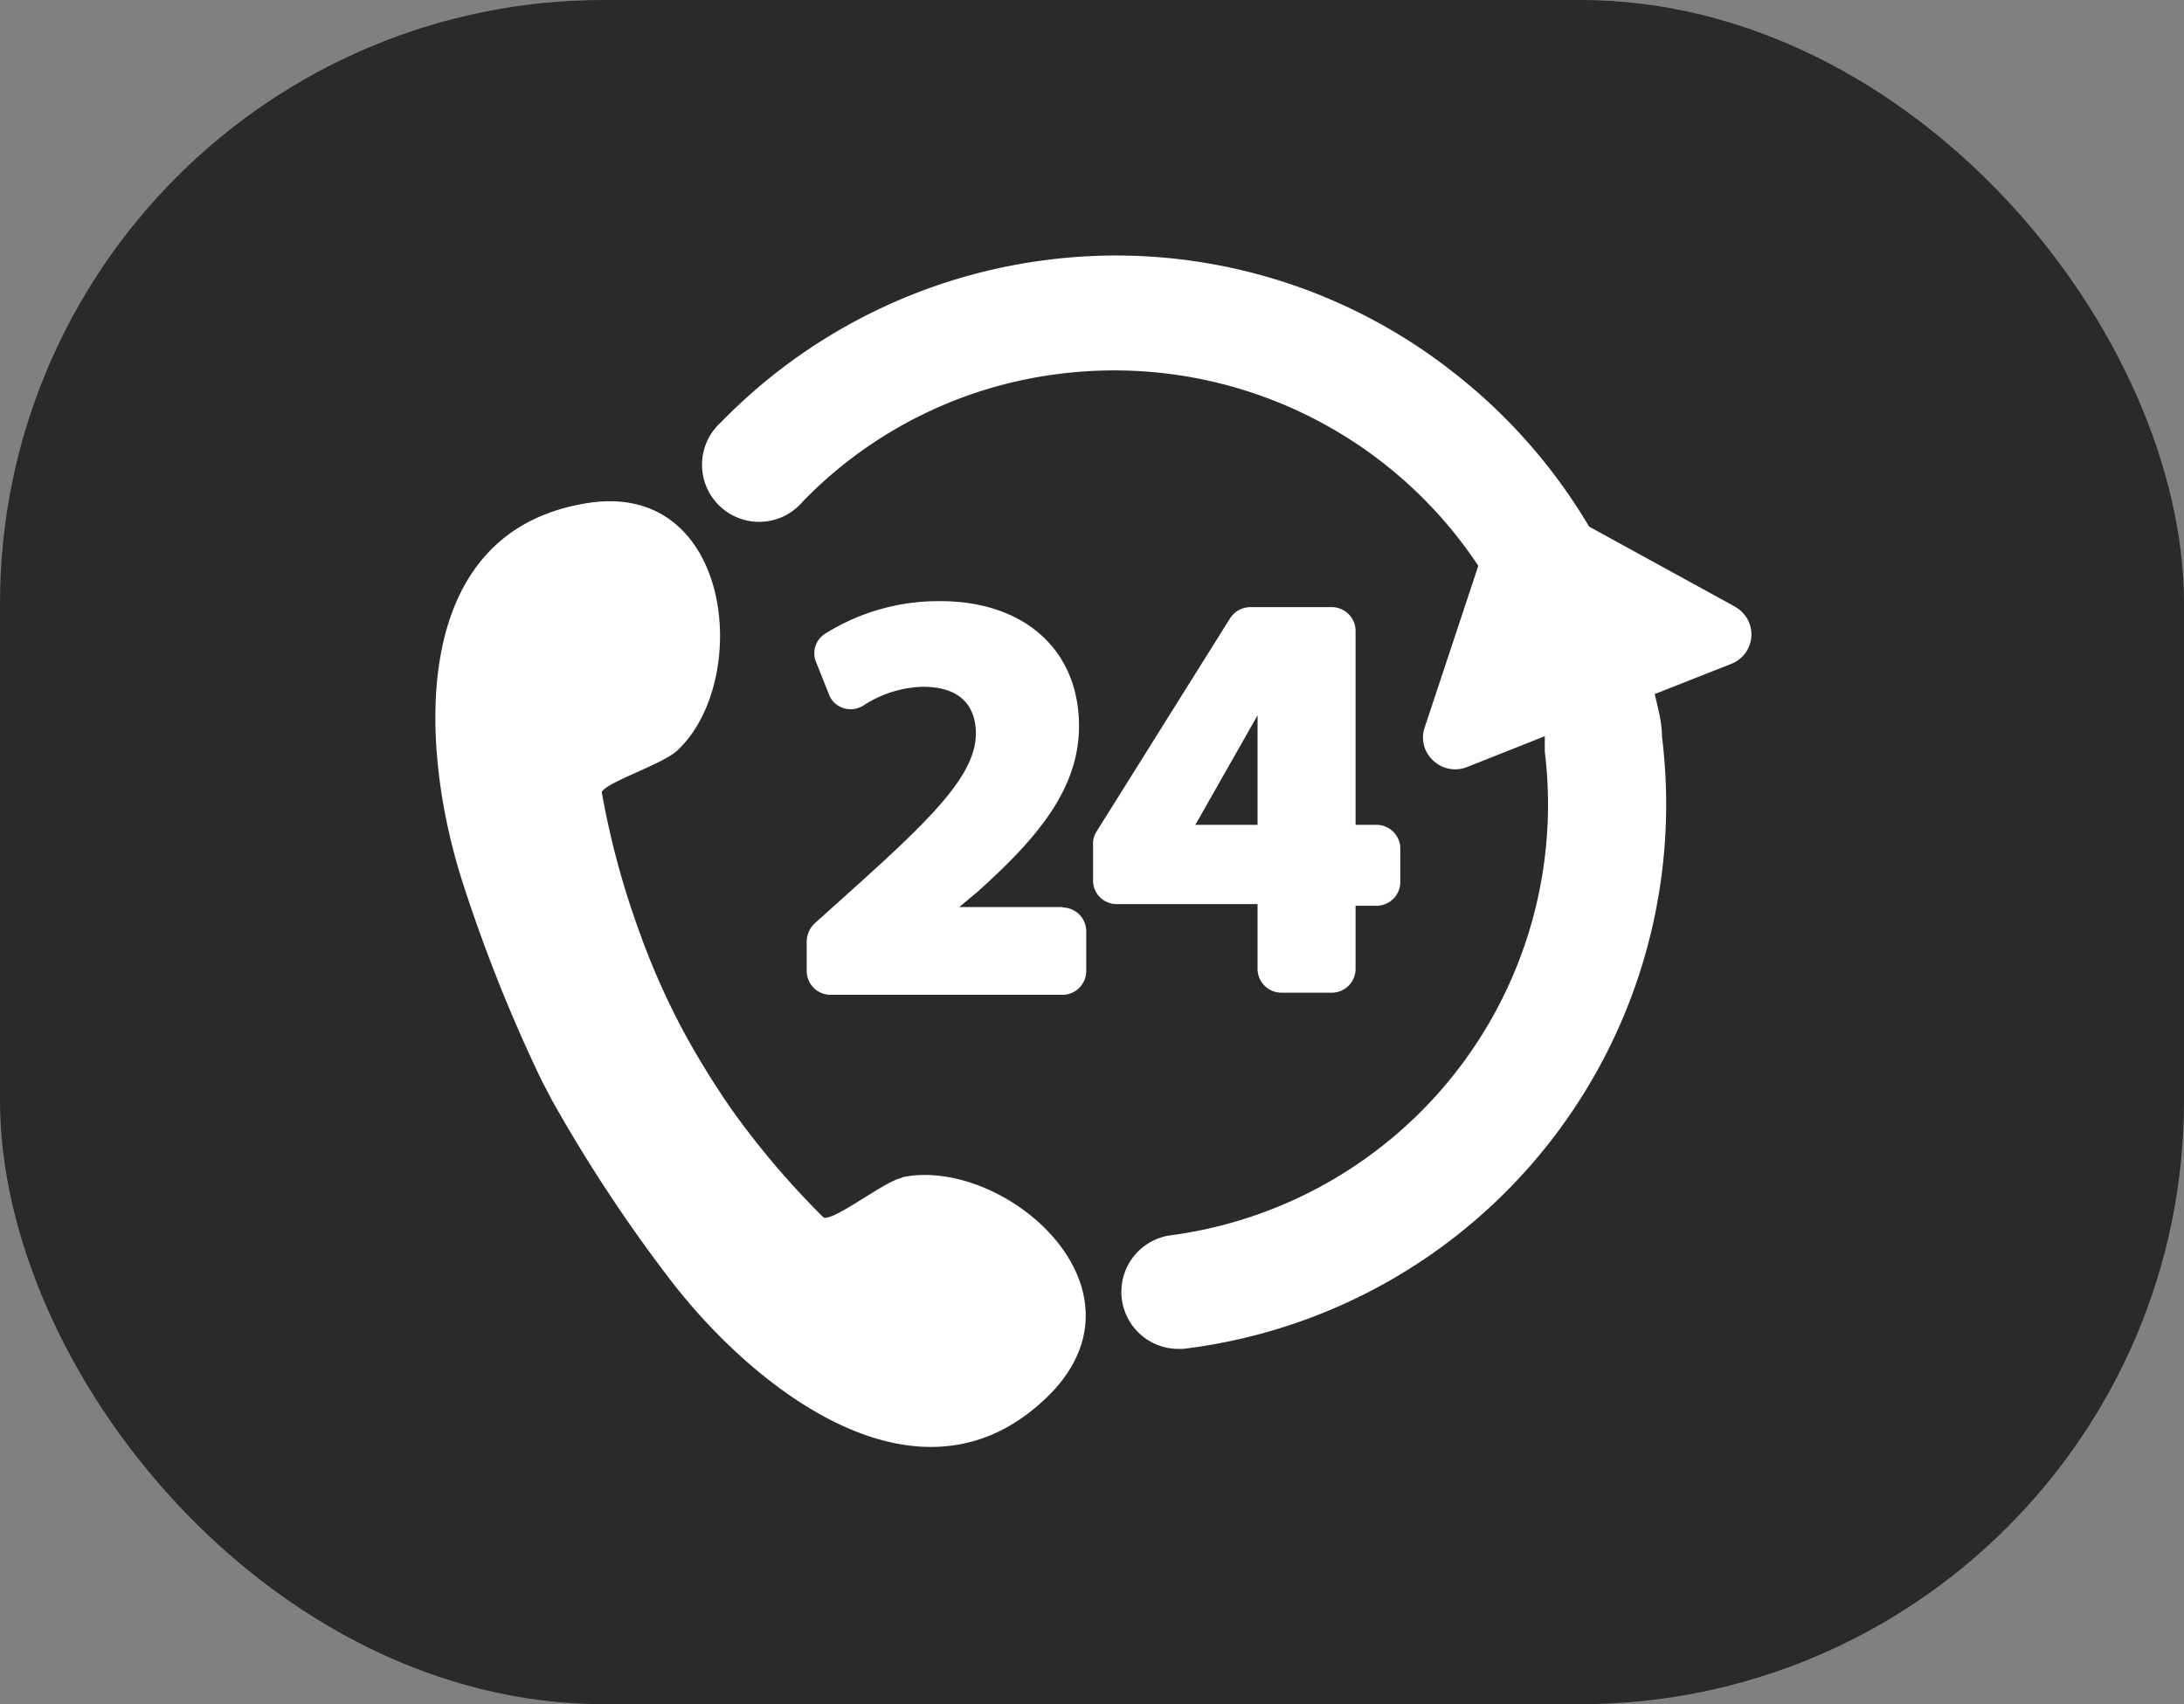
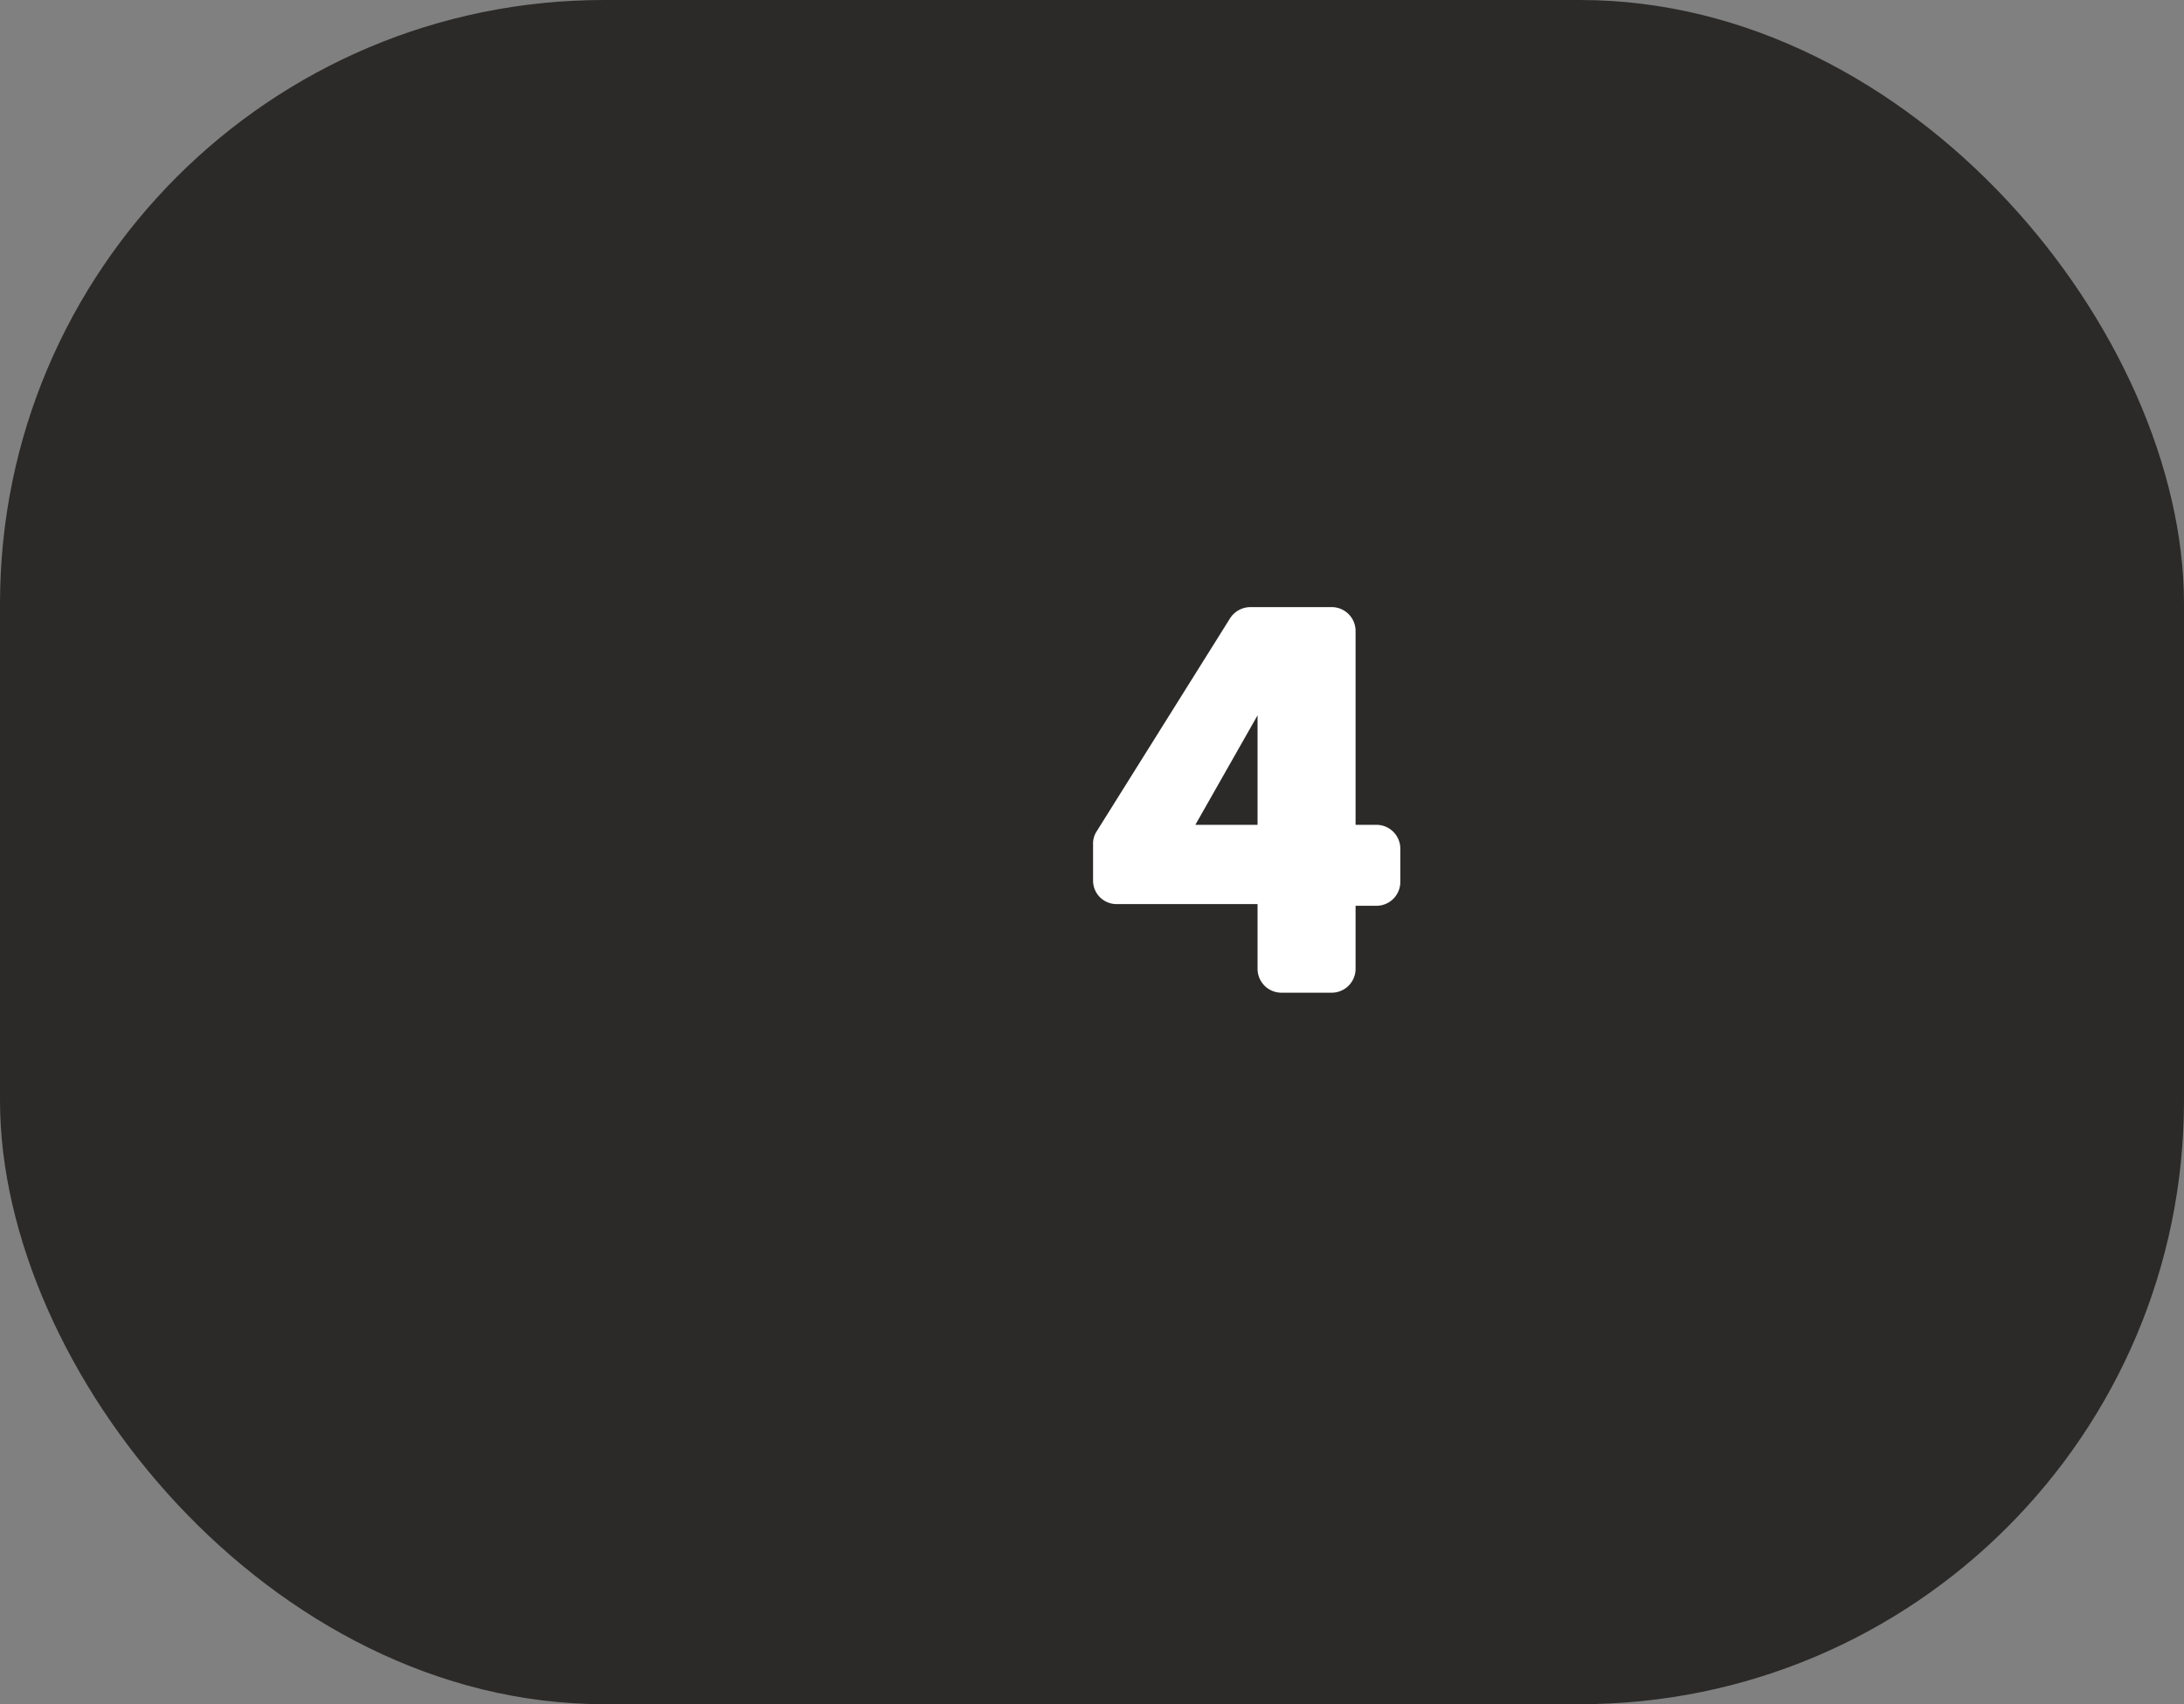
<svg xmlns="http://www.w3.org/2000/svg" viewBox="0 0 51.25 40">
  <rect x="0" y="0" width="51.25" height="40" fill="#808080" stroke="none" />
  <defs>
    <style>.cls-1{fill:#2b2a29;}.cls-2{fill:#fff;}</style>
  </defs>
  <title>24 Stunden Service</title>
  <g id="Ebene_2" data-name="Ebene 2">
    <g id="Ebene_1-2" data-name="Ebene 1">
      <rect class="cls-1" width="51.25" height="40" rx="14.17" ry="14.17" />
-       <path class="cls-2" d="M21.15,27.65c-.4.08-1.56,1-1.82.93A19.36,19.36,0,0,1,17.14,26a20,20,0,0,1-1.09-1.77h0A17.19,17.19,0,0,1,15,21.86a19.49,19.49,0,0,1-.88-3.27c.12-.24,1.51-.68,1.8-1,1.71-1.64,1.27-6.27-2.08-5.79-4.29.63-4,5.72-3,8.86a36.71,36.71,0,0,0,1.87,4.7l.24.46a35.49,35.49,0,0,0,2.78,4.22c2,2.61,6,5.76,9,2.59,2.3-2.52-1.23-5.48-3.55-5Z" />
-       <path class="cls-2" d="M24.94,21.29H22.51l.43-.36h0c1.43-1.28,2.38-2.43,2.38-3.89,0-1.78-1.28-2.93-3.25-2.93a5,5,0,0,0-2.7.76.54.54,0,0,0-.22.67l.3.75a.53.53,0,0,0,.34.33.56.56,0,0,0,.47-.06,2.67,2.67,0,0,1,1.4-.44c1.08,0,1.24.68,1.24,1.09,0,.93-.92,1.89-2.79,3.57l-1,.9a.6.6,0,0,0-.18.42v.69a.56.56,0,0,0,.56.56h5.44a.56.56,0,0,0,.56-.56v-.93a.56.56,0,0,0-.56-.56Z" />
      <path class="cls-2" d="M32.3,19.36h-.49V14.81a.56.56,0,0,0-.56-.56H29.34a.57.57,0,0,0-.48.27l-3.13,5a.52.52,0,0,0-.08.3v.85a.55.55,0,0,0,.55.55h3.31v1.52a.56.56,0,0,0,.56.56h1.18a.56.56,0,0,0,.56-.56V21.26h.49a.56.56,0,0,0,.56-.55v-.79a.56.56,0,0,0-.56-.56Zm-2.79,0H28.05l1.46-2.57Z" />
-       <path class="cls-2" d="M40.66,14.21l-3.37-1.85a12.94,12.94,0,0,0-3.21-3.64A12.8,12.8,0,0,0,24.57,6.1a12.94,12.94,0,0,0-7.65,3.81,1.34,1.34,0,1,0,1.92,1.86,10.11,10.11,0,0,1,6.06-3,10.25,10.25,0,0,1,9.79,4.51l-1.26,3.8a.73.73,0,0,0,.2.77.75.75,0,0,0,.78.16l1.84-.73c0,.12,0,.24,0,.36A10.2,10.2,0,0,1,27.43,29a1.34,1.34,0,0,0,.17,2.66h.16A12.87,12.87,0,0,0,39,17.29c0-.35-.1-.69-.17-1l1.8-.71a.74.74,0,0,0,.08-1.34Z" />
    </g>
  </g>
</svg>